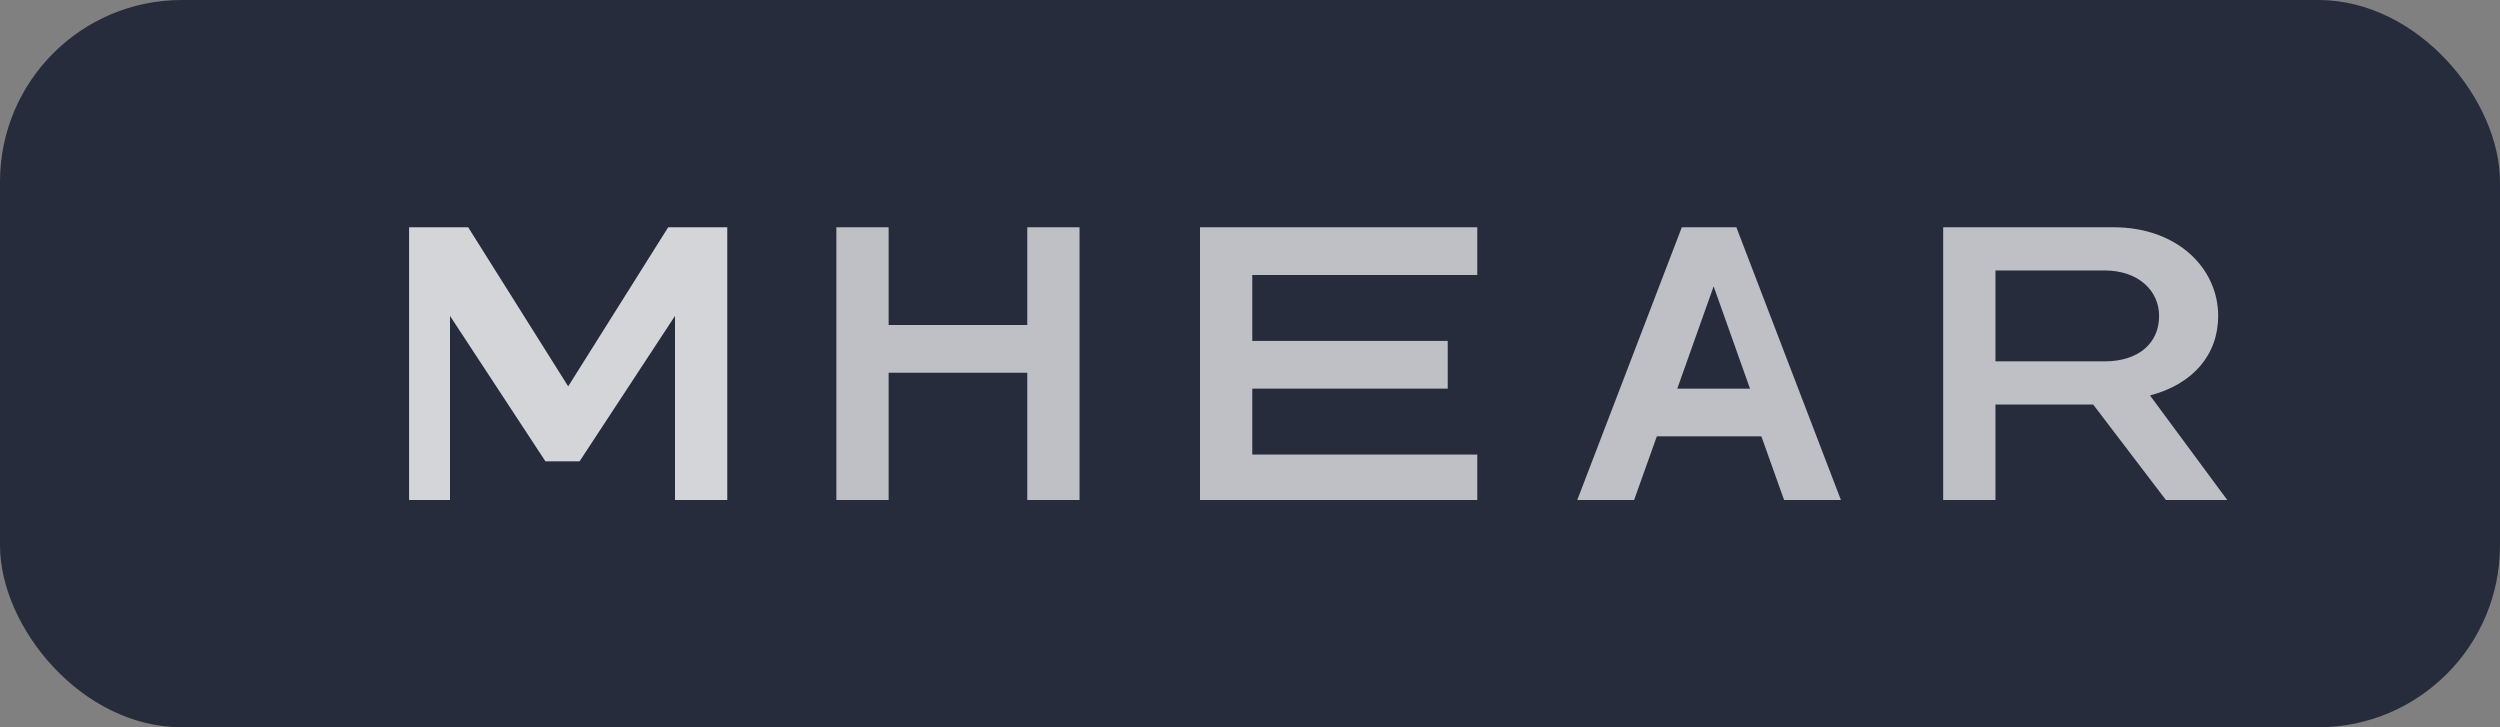
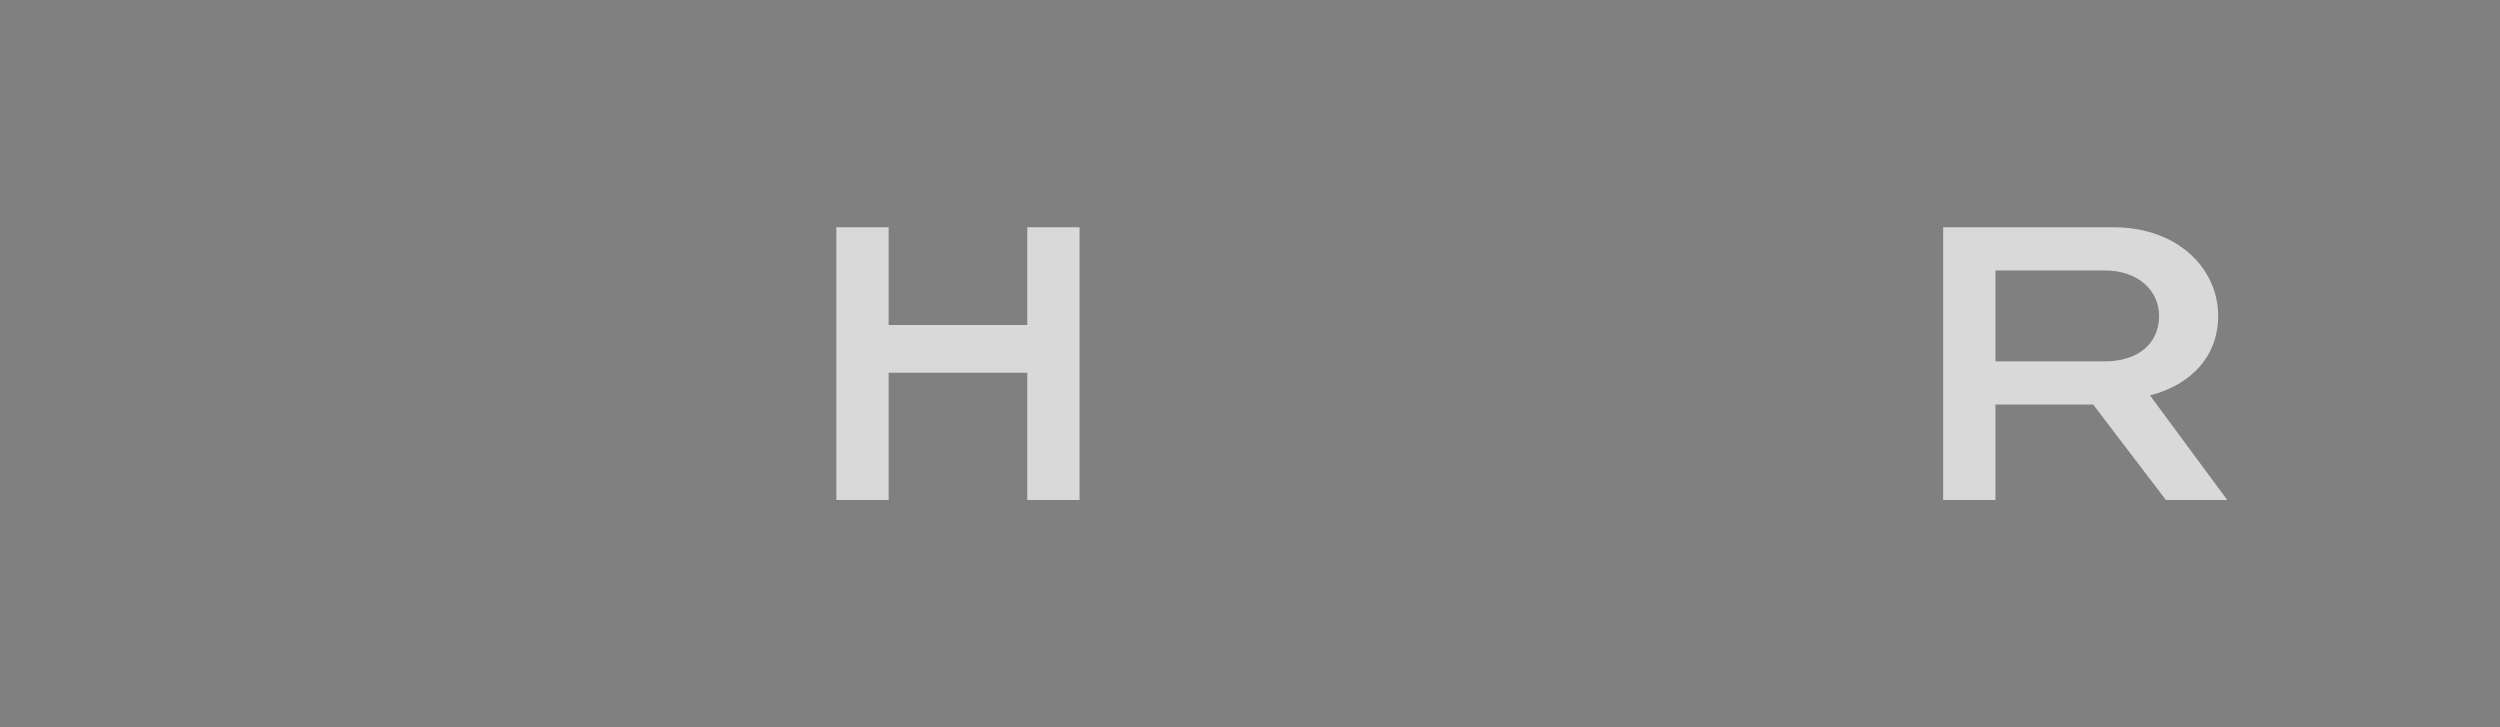
<svg xmlns="http://www.w3.org/2000/svg" width="110" height="32" viewBox="0 0 110 32" fill="none">
  <rect x="0" y="0" width="110" height="32" fill="#808080" stroke="none" />
-   <rect width="110" height="32" rx="8" fill="rgba(15,23,42,0.8)" />
-   <path d="M18 22V10h2.6l4.4 7 4.4-7H32v12h-2.3v-8.1l-4.2 6.4H24l-4.2-6.4V22H18Z" fill="white" fill-opacity="0.8" />
  <path d="M36.8 22V10h2.3v4.3h6.1V10h2.3v12h-2.3v-5.6h-6.1V22h-2.3Z" fill="white" fill-opacity="0.7" />
-   <path d="M52.8 22V10H65v2.1h-9.9V15h8.6v2.1h-8.6V20H65v2h-12.2Z" fill="white" fill-opacity="0.7" />
-   <path d="M69.4 22l4.6-12h2.4l4.6 12h-2.5l-1-2.8h-4.6l-1 2.8h-2.5Zm4.4-4.9h3.2l-1.6-4.5-1.6 4.5Z" fill="white" fill-opacity="0.7" />
  <path d="M85.5 22V10h7.5c2.8 0 4.6 1.8 4.6 3.9 0 1.7-1.1 3-3 3.5l3.4 4.6h-2.7l-3.2-4.2h-4.3V22h-2.3Zm2.3-6.1h4.8c1.5 0 2.4-.8 2.4-2 0-1.1-.9-2-2.4-2h-4.8v4Z" fill="white" fill-opacity="0.7" />
</svg>